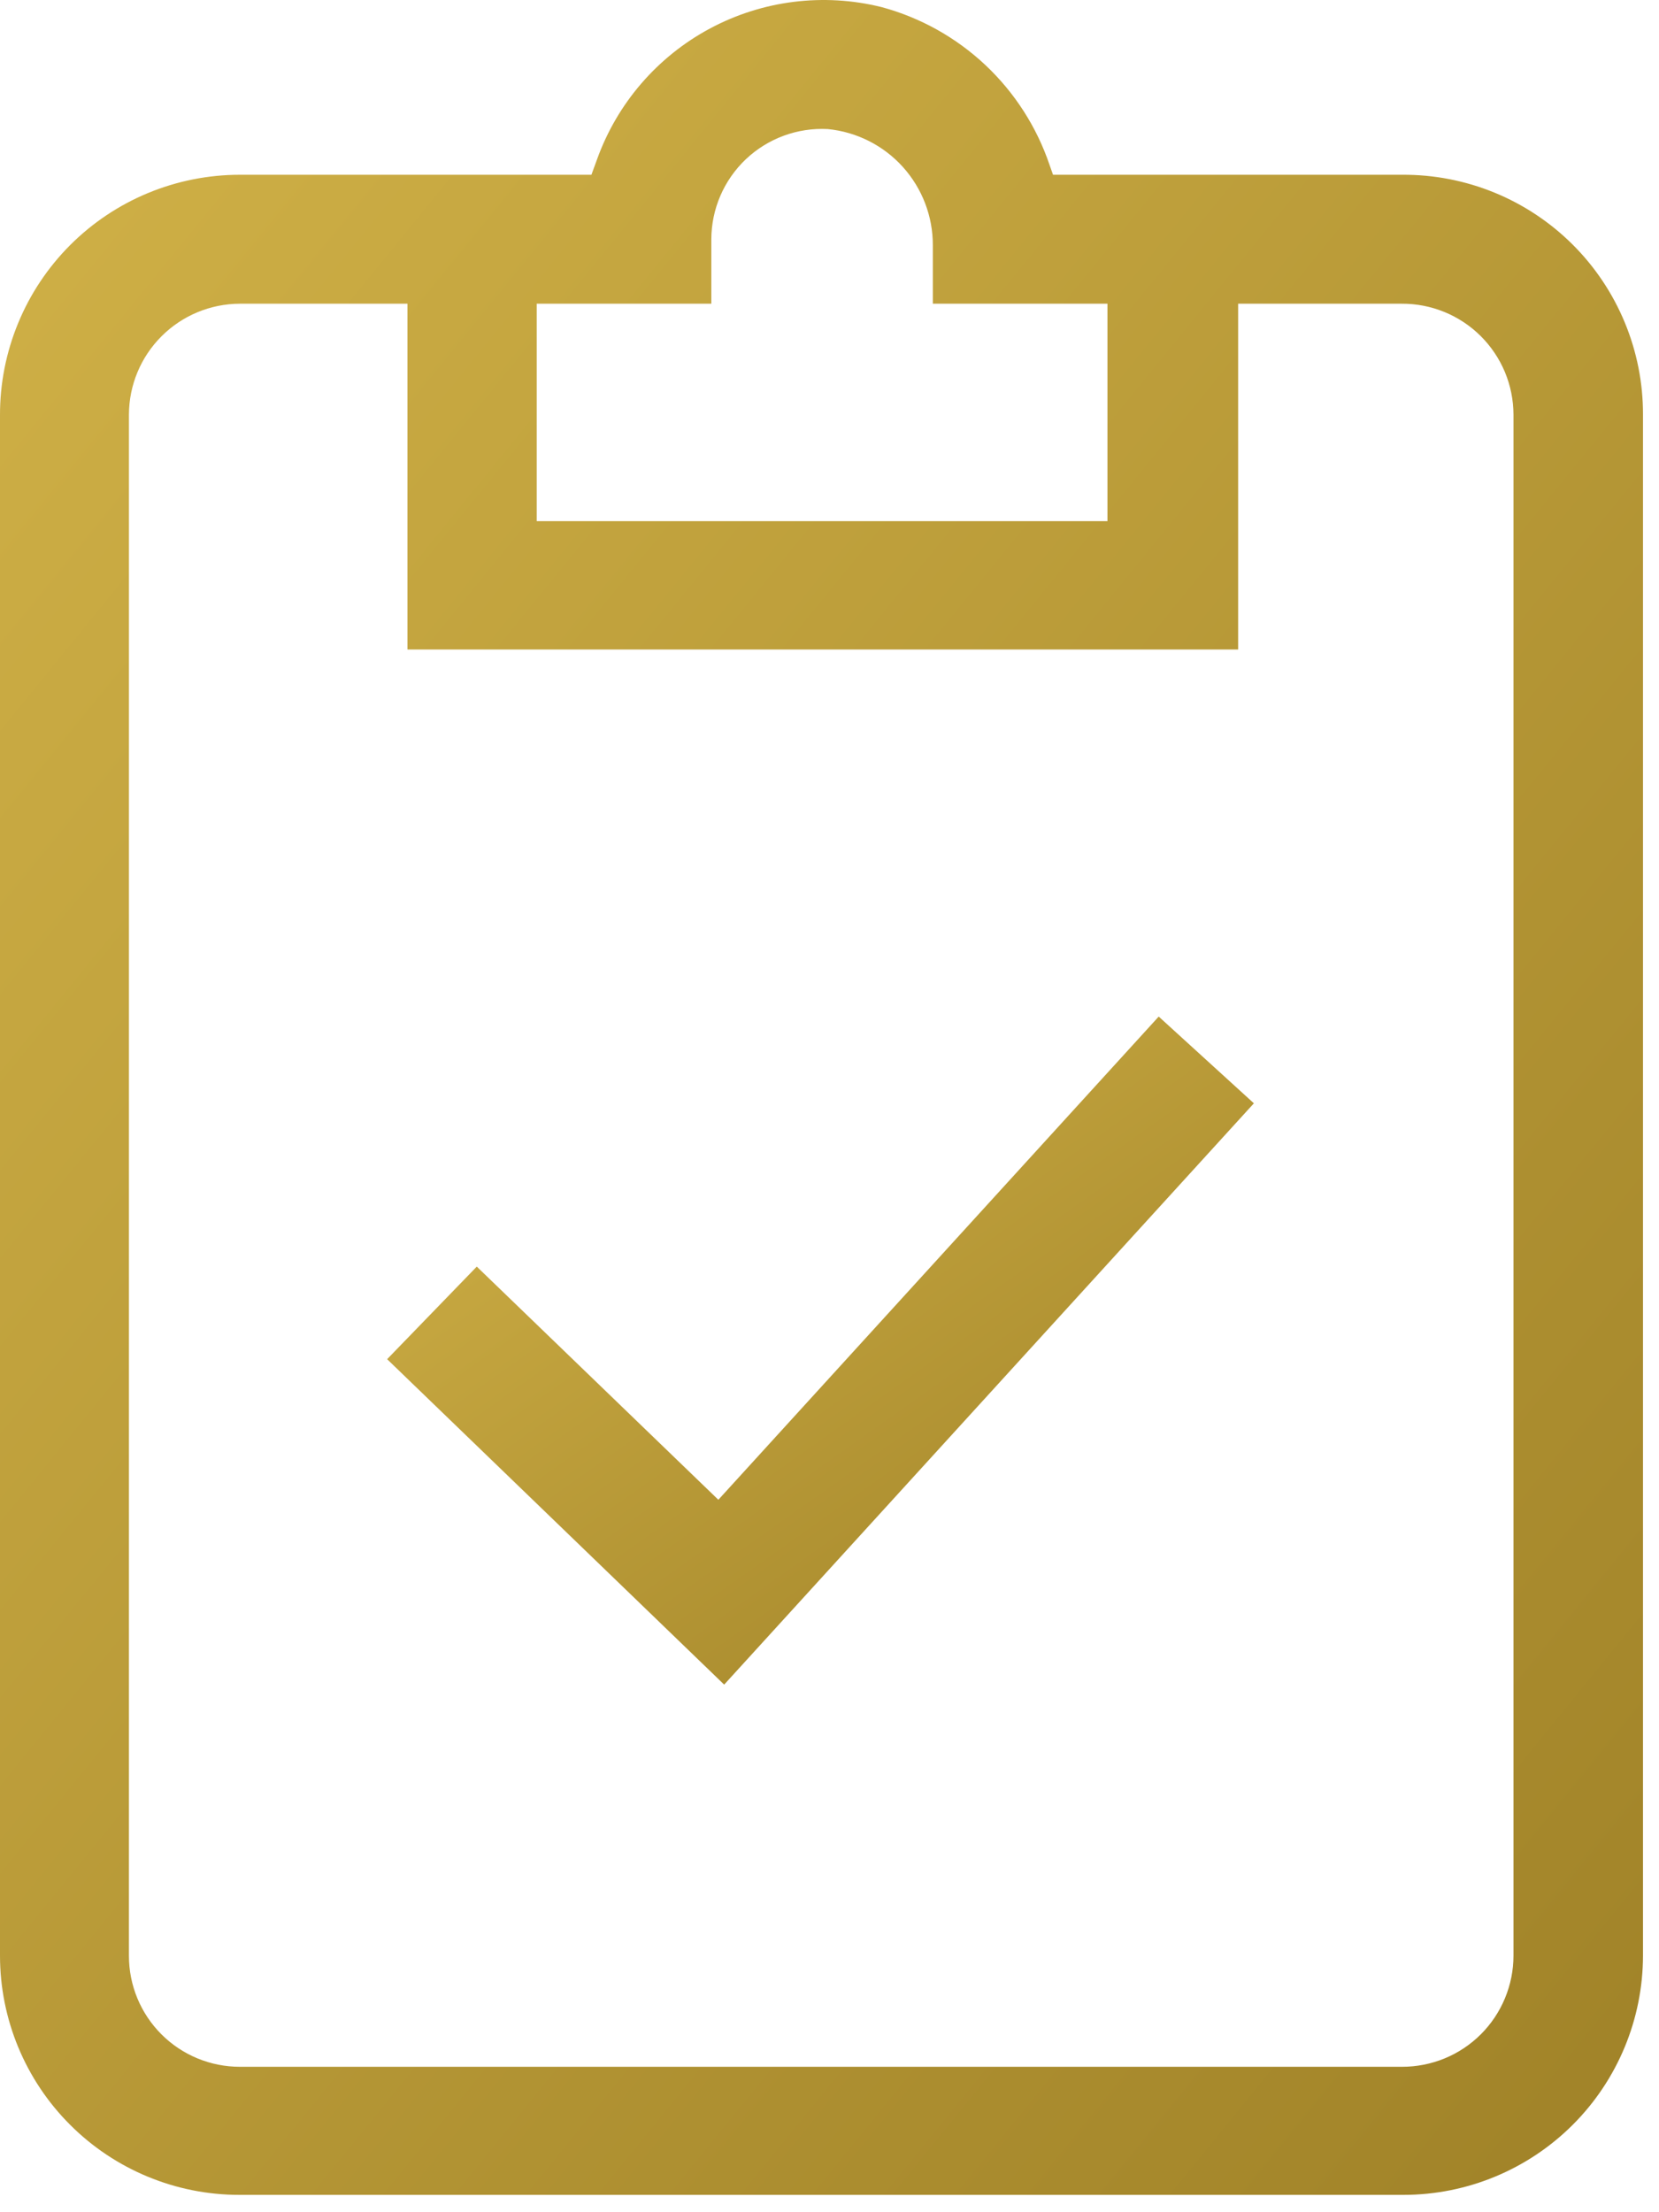
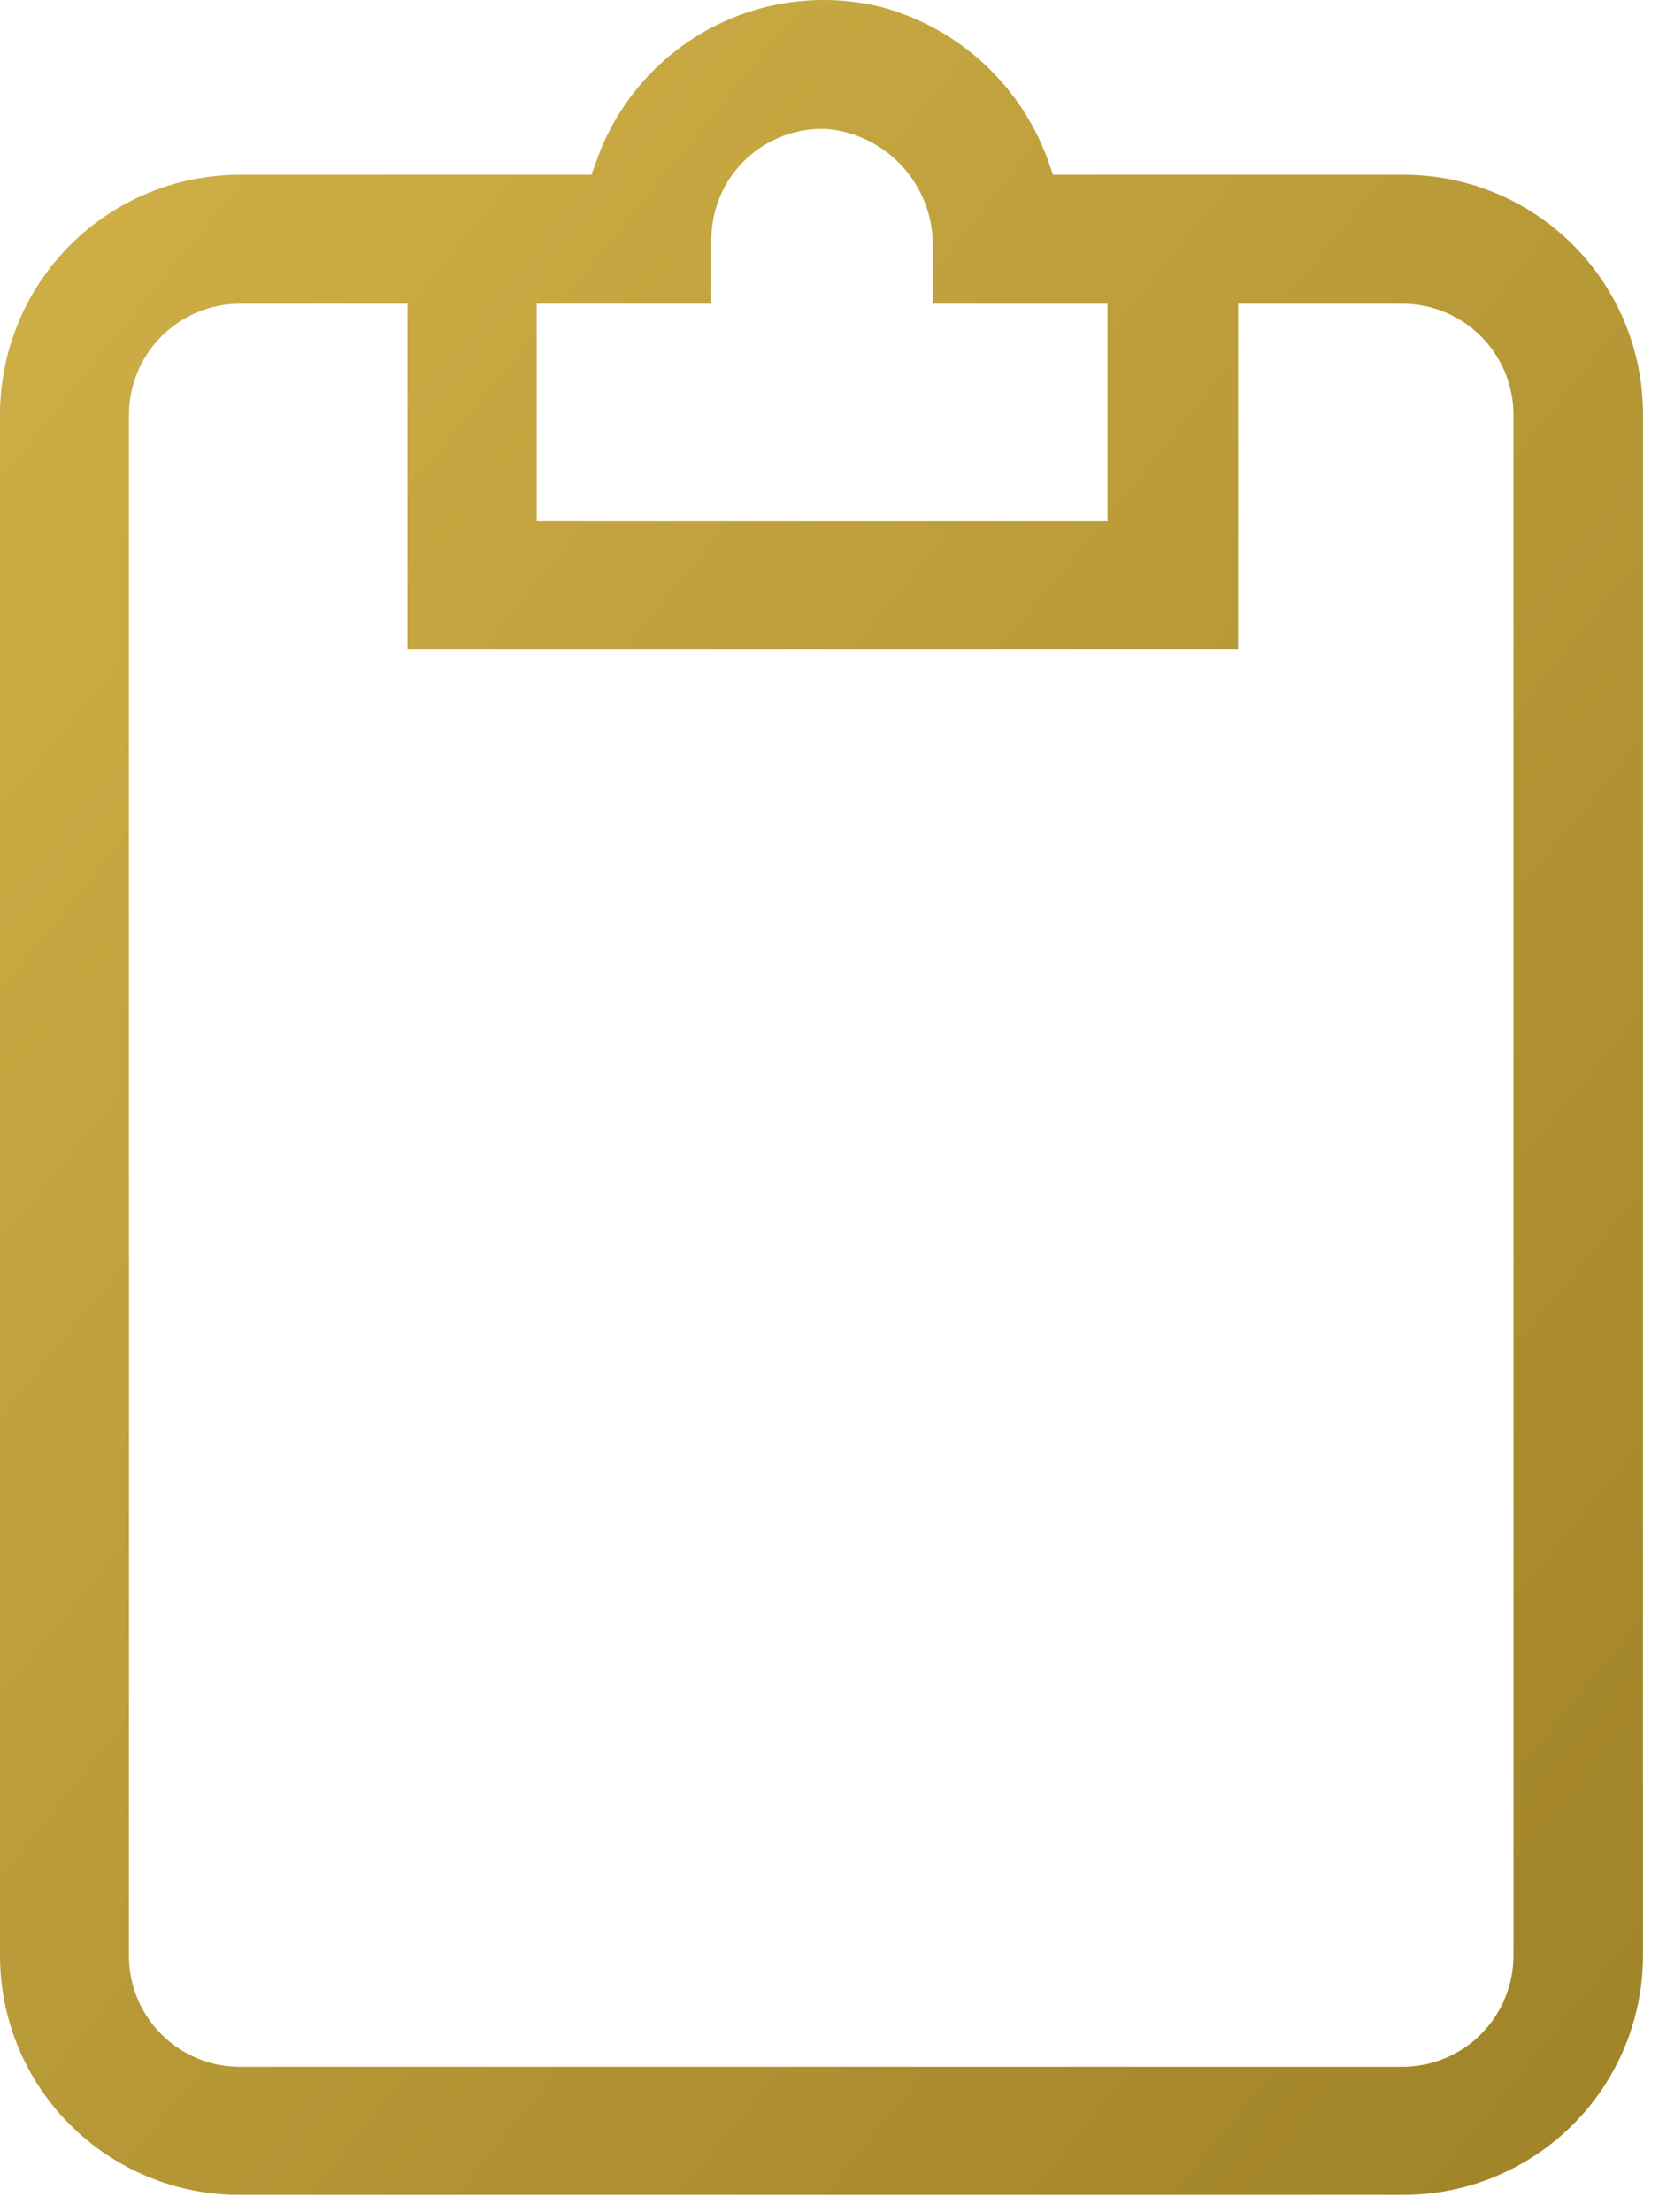
<svg xmlns="http://www.w3.org/2000/svg" width="57" height="76" viewBox="0 0 57 76" fill="none">
  <path d="M48.18 6.004H36.18L36.06 5.664C35.617 4.356 34.859 3.178 33.853 2.232C32.846 1.287 31.623 0.604 30.29 0.244C28.3 -0.25 26.198 0.012 24.391 0.98C22.584 1.949 21.201 3.554 20.51 5.484L20.32 6.004H8.24C7.156 6.004 6.083 6.218 5.082 6.633C4.081 7.048 3.172 7.657 2.406 8.424C1.641 9.192 1.034 10.102 0.622 11.104C0.209 12.106 -0.003 13.18 2.42741e-05 14.264V67.184C2.42741e-05 69.364 0.866 71.455 2.408 72.996C3.949 74.538 6.04 75.404 8.22 75.404H48.22C50.401 75.404 52.493 74.538 54.036 72.997C55.579 71.456 56.447 69.365 56.45 67.184V14.244C56.453 13.159 56.24 12.083 55.825 11.081C55.41 10.078 54.801 9.167 54.032 8.401C53.263 7.635 52.35 7.028 51.346 6.617C50.341 6.206 49.265 5.997 48.18 6.004ZM18.44 10.434H24.44V8.224C24.441 7.708 24.546 7.198 24.75 6.725C24.954 6.252 25.252 5.825 25.626 5.47C26.001 5.116 26.443 4.841 26.927 4.663C27.41 4.485 27.925 4.407 28.44 4.434C29.432 4.531 30.352 4.995 31.02 5.735C31.687 6.475 32.055 7.437 32.05 8.434V10.434H38.05V17.904H18.44V10.434ZM52 67.184C52 67.686 51.901 68.184 51.708 68.648C51.516 69.112 51.233 69.534 50.878 69.889C50.522 70.243 50.1 70.525 49.635 70.716C49.17 70.907 48.672 71.005 48.17 71.004H8.24C7.23 71.004 6.26 70.603 5.546 69.888C4.831 69.173 4.43 68.204 4.43 67.194V14.244C4.433 13.234 4.835 12.267 5.549 11.553C6.263 10.839 7.23 10.437 8.24 10.434H14V22.314H42.54V10.434H48.16C48.663 10.431 49.161 10.528 49.626 10.718C50.091 10.908 50.514 11.188 50.871 11.542C51.227 11.896 51.511 12.317 51.705 12.78C51.898 13.244 51.999 13.741 52 14.244V67.184Z" fill="url(#paint0_linear_176_906)" />
-   <path d="M39.811 34.924L24.681 51.524L16.381 43.514L13.301 46.694L24.881 57.874L43.081 37.904L39.811 34.924Z" fill="url(#paint1_linear_176_906)" />
  <defs>
    <linearGradient id="paint0_linear_176_906" x1="84.16" y1="119.523" x2="-60.745" y2="1.598" gradientUnits="userSpaceOnUse">
      <stop stop-color="#856816" />
      <stop offset="1" stop-color="#EACA58" />
    </linearGradient>
    <linearGradient id="paint1_linear_176_906" x1="57.699" y1="71.302" x2="15.196" y2="11.348" gradientUnits="userSpaceOnUse">
      <stop stop-color="#856816" />
      <stop offset="1" stop-color="#EACA58" />
    </linearGradient>
  </defs>
</svg>